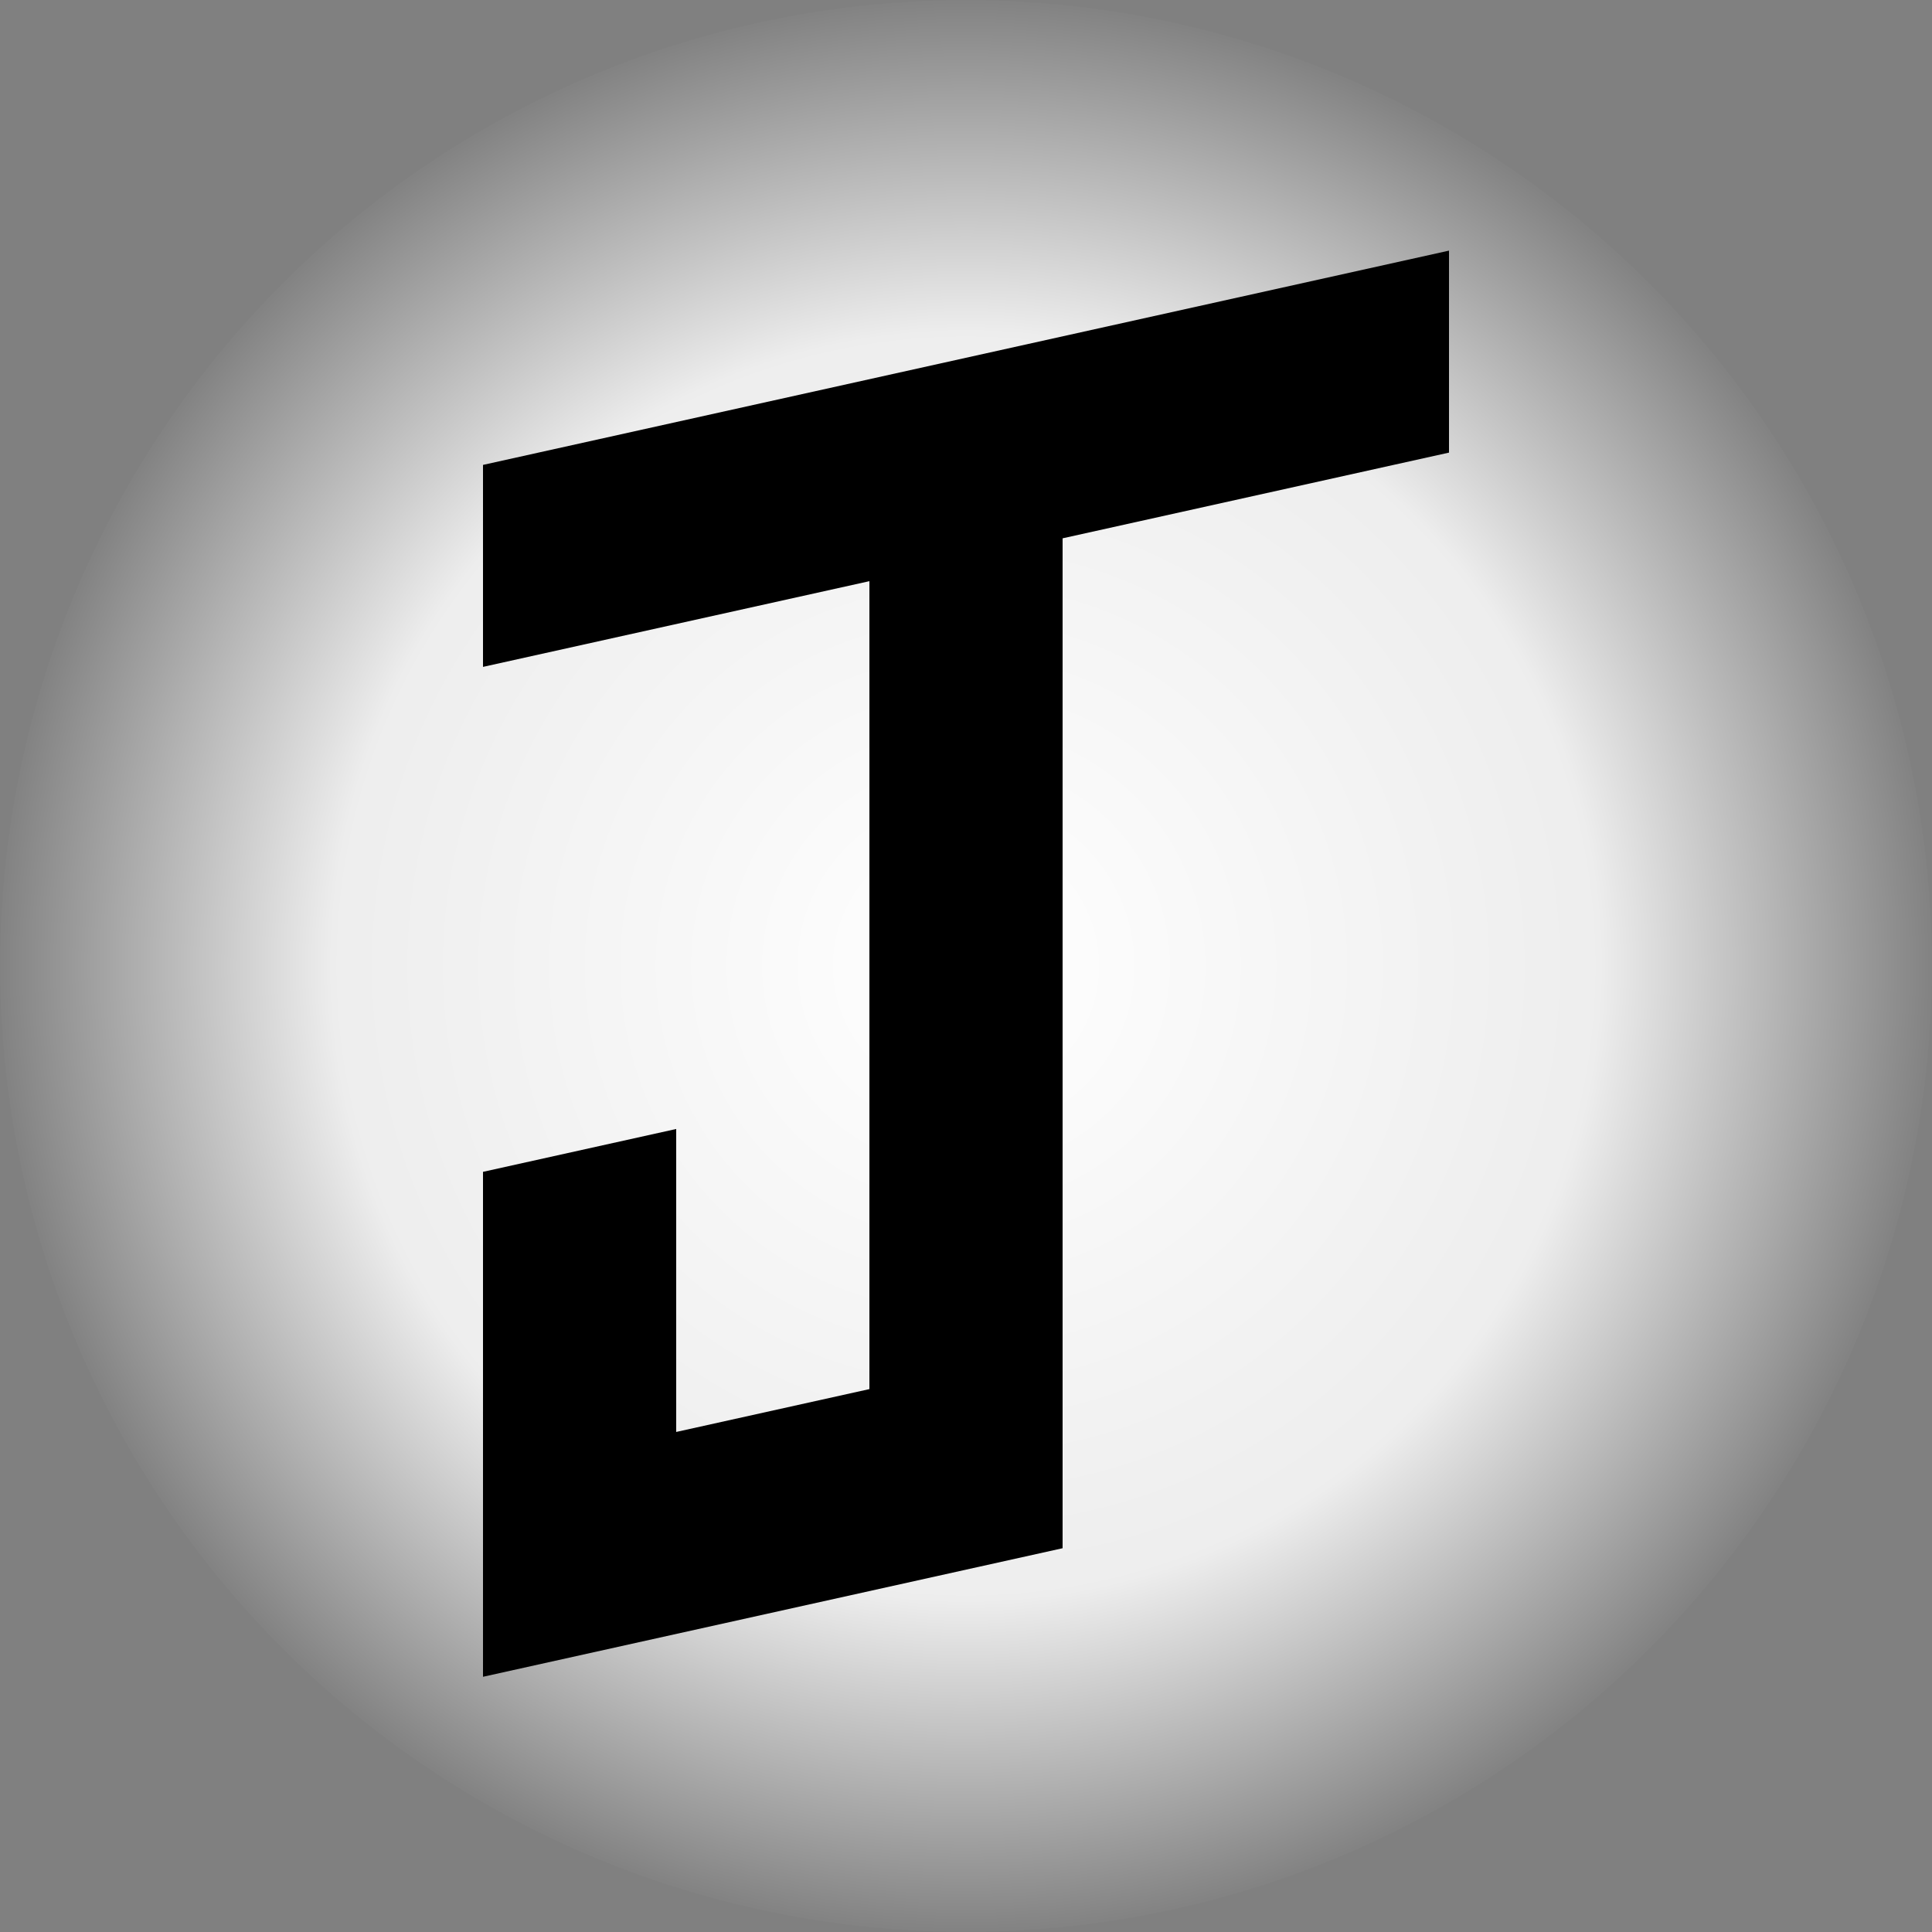
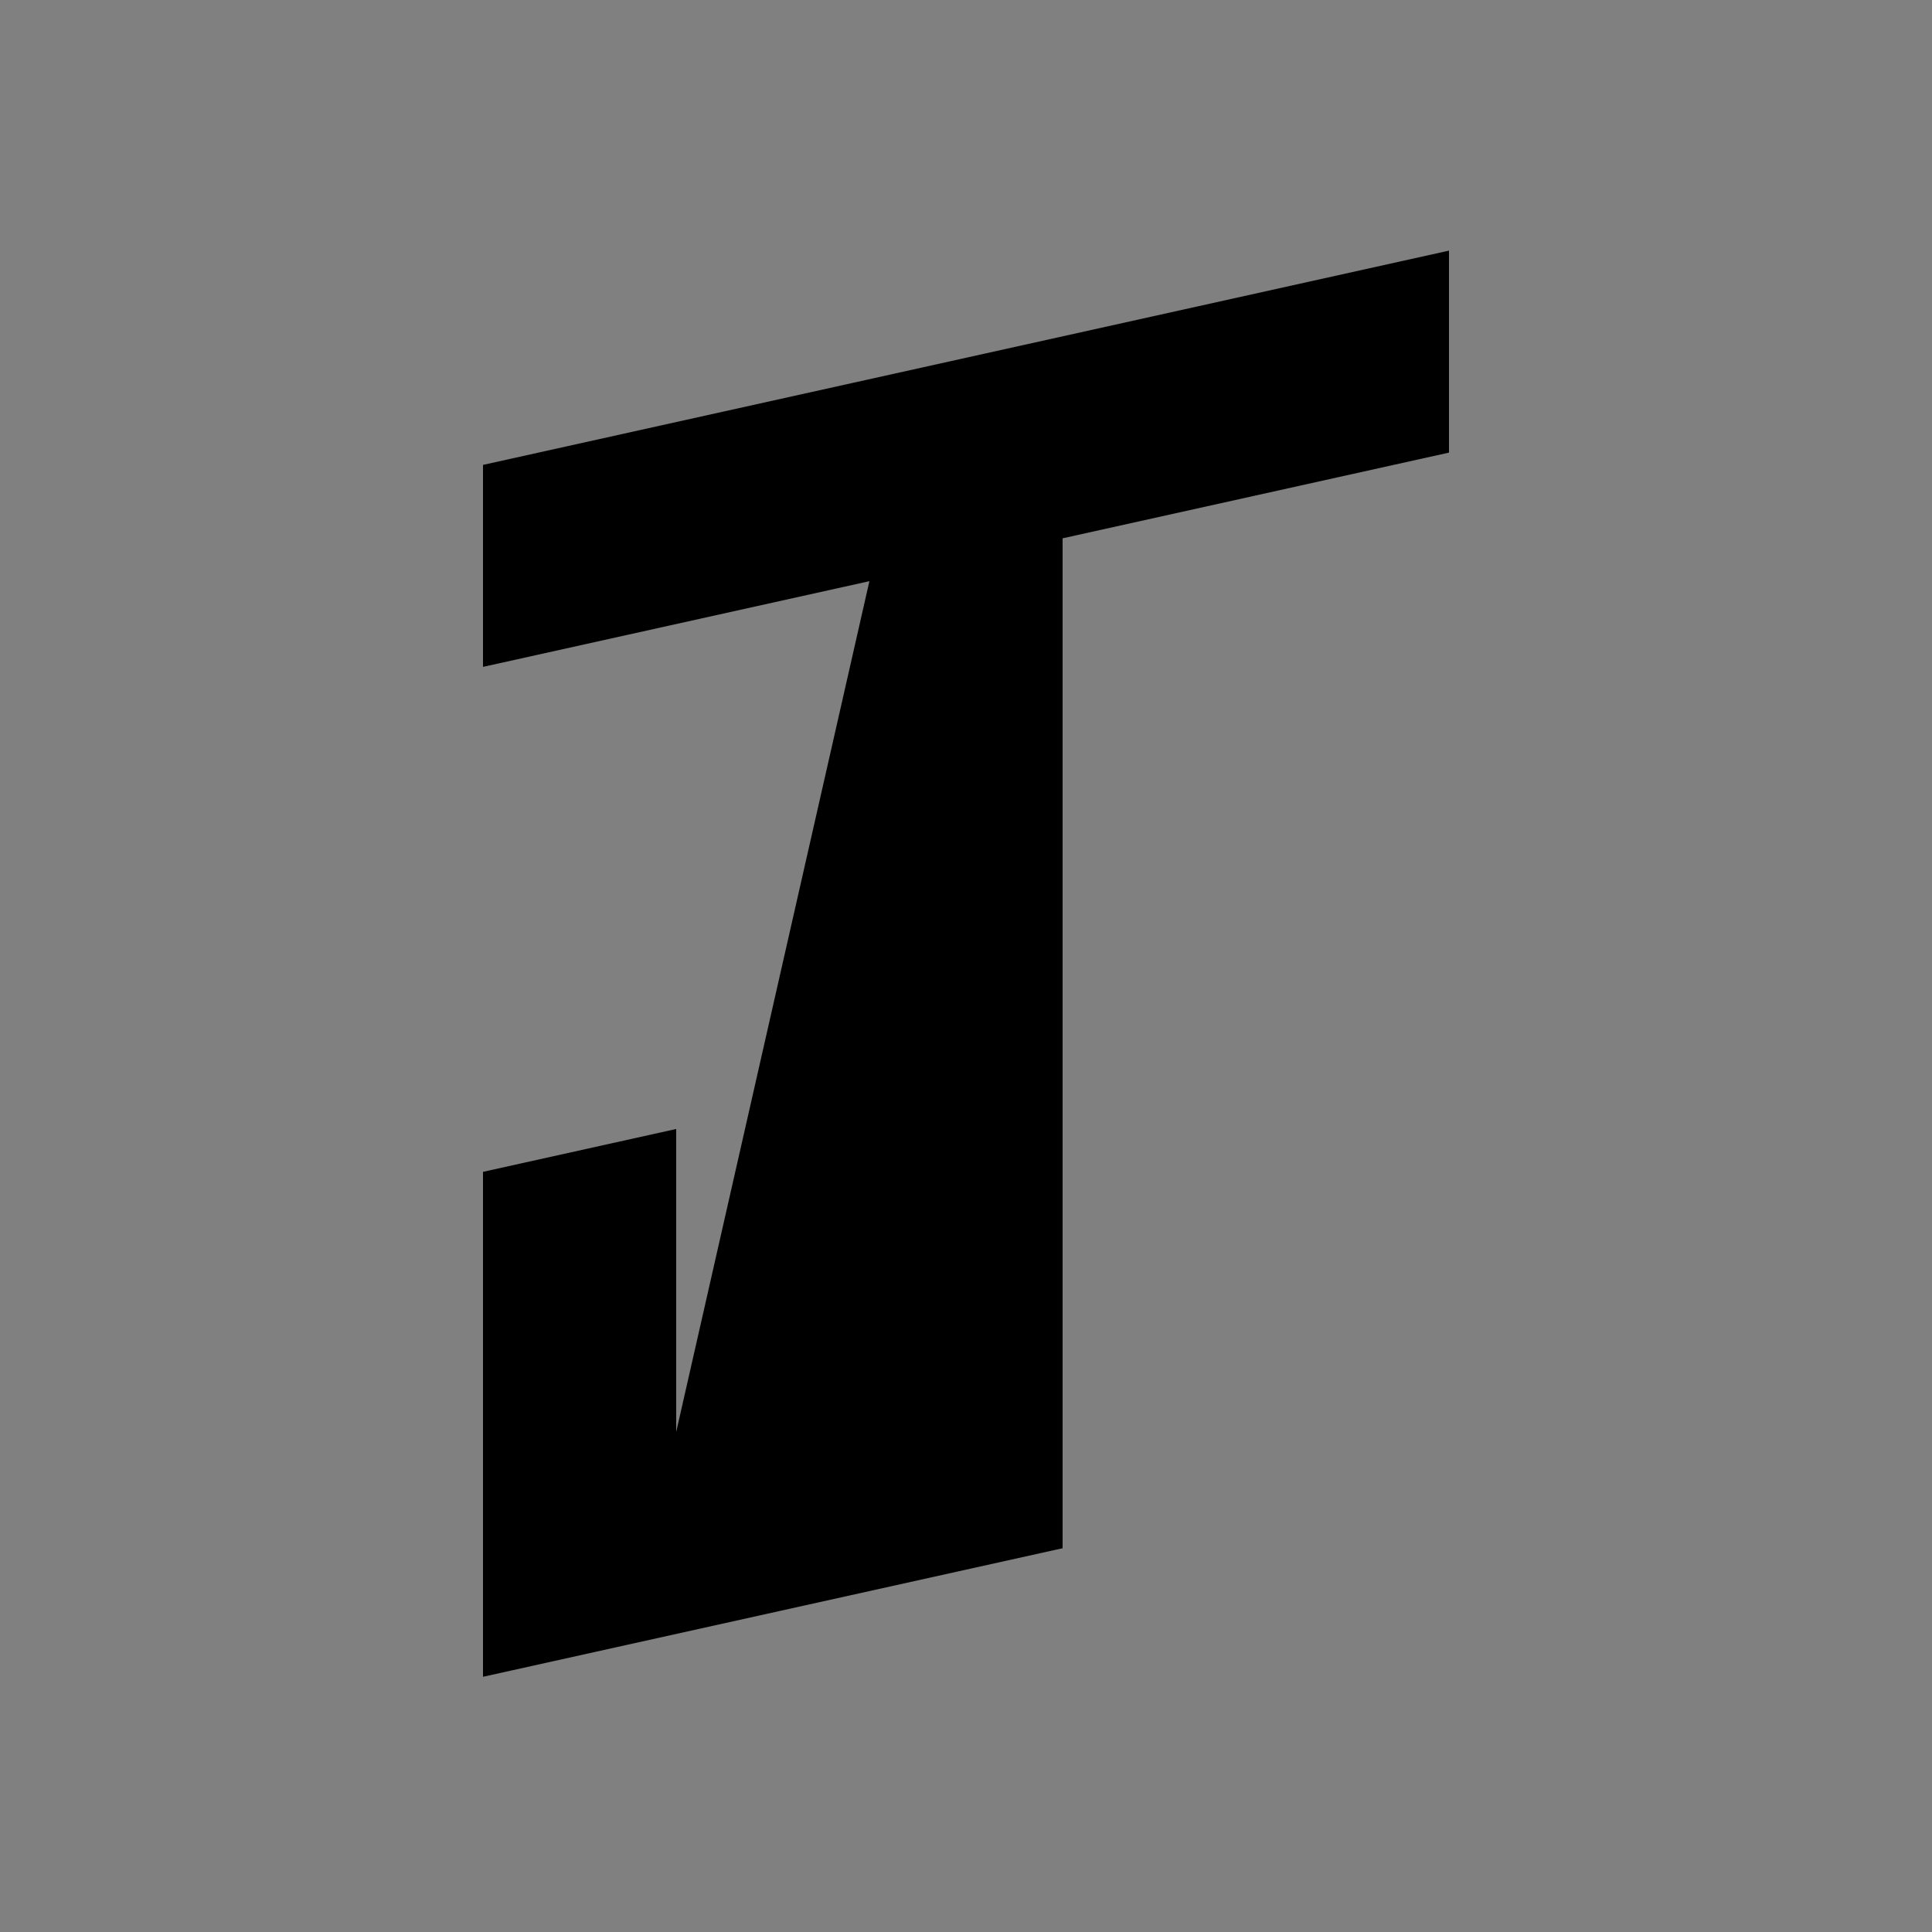
<svg xmlns="http://www.w3.org/2000/svg" width="100%" height="100%" viewBox="0 0 528 528" version="1.1" xml:space="preserve" style="fill-rule:evenodd;clip-rule:evenodd;stroke-linejoin:round;stroke-miterlimit:2;">
  <rect x="0" y="0" width="528" height="528" fill="#808080" stroke="none" />
-   <circle cx="264" cy="264" r="264" style="fill:url(#_Radial1);" />
  <g transform="matrix(1.65,-0.366,2.28983e-17,1.725,-2745.6,-780.242)">
-     <path d="M1744,1088L1840,1088L1840,928L1904,928L1904,896L1744,896L1744,928L1808,928L1808,1056L1776,1056L1776,1008L1744,1008L1744,1088Z" />
+     <path d="M1744,1088L1840,1088L1840,928L1904,928L1904,896L1744,896L1744,928L1808,928L1776,1056L1776,1008L1744,1008L1744,1088Z" />
  </g>
  <defs>
    <radialGradient id="_Radial1" cx="0" cy="0" r="1" gradientUnits="userSpaceOnUse" gradientTransform="matrix(2.27374e-13,264,-264,2.27374e-13,264,264)">
      <stop offset="0" style="stop-color:white;stop-opacity:1" />
      <stop offset="0.65" style="stop-color:white;stop-opacity:0.86" />
      <stop offset="1" style="stop-color:white;stop-opacity:0" />
    </radialGradient>
  </defs>
</svg>